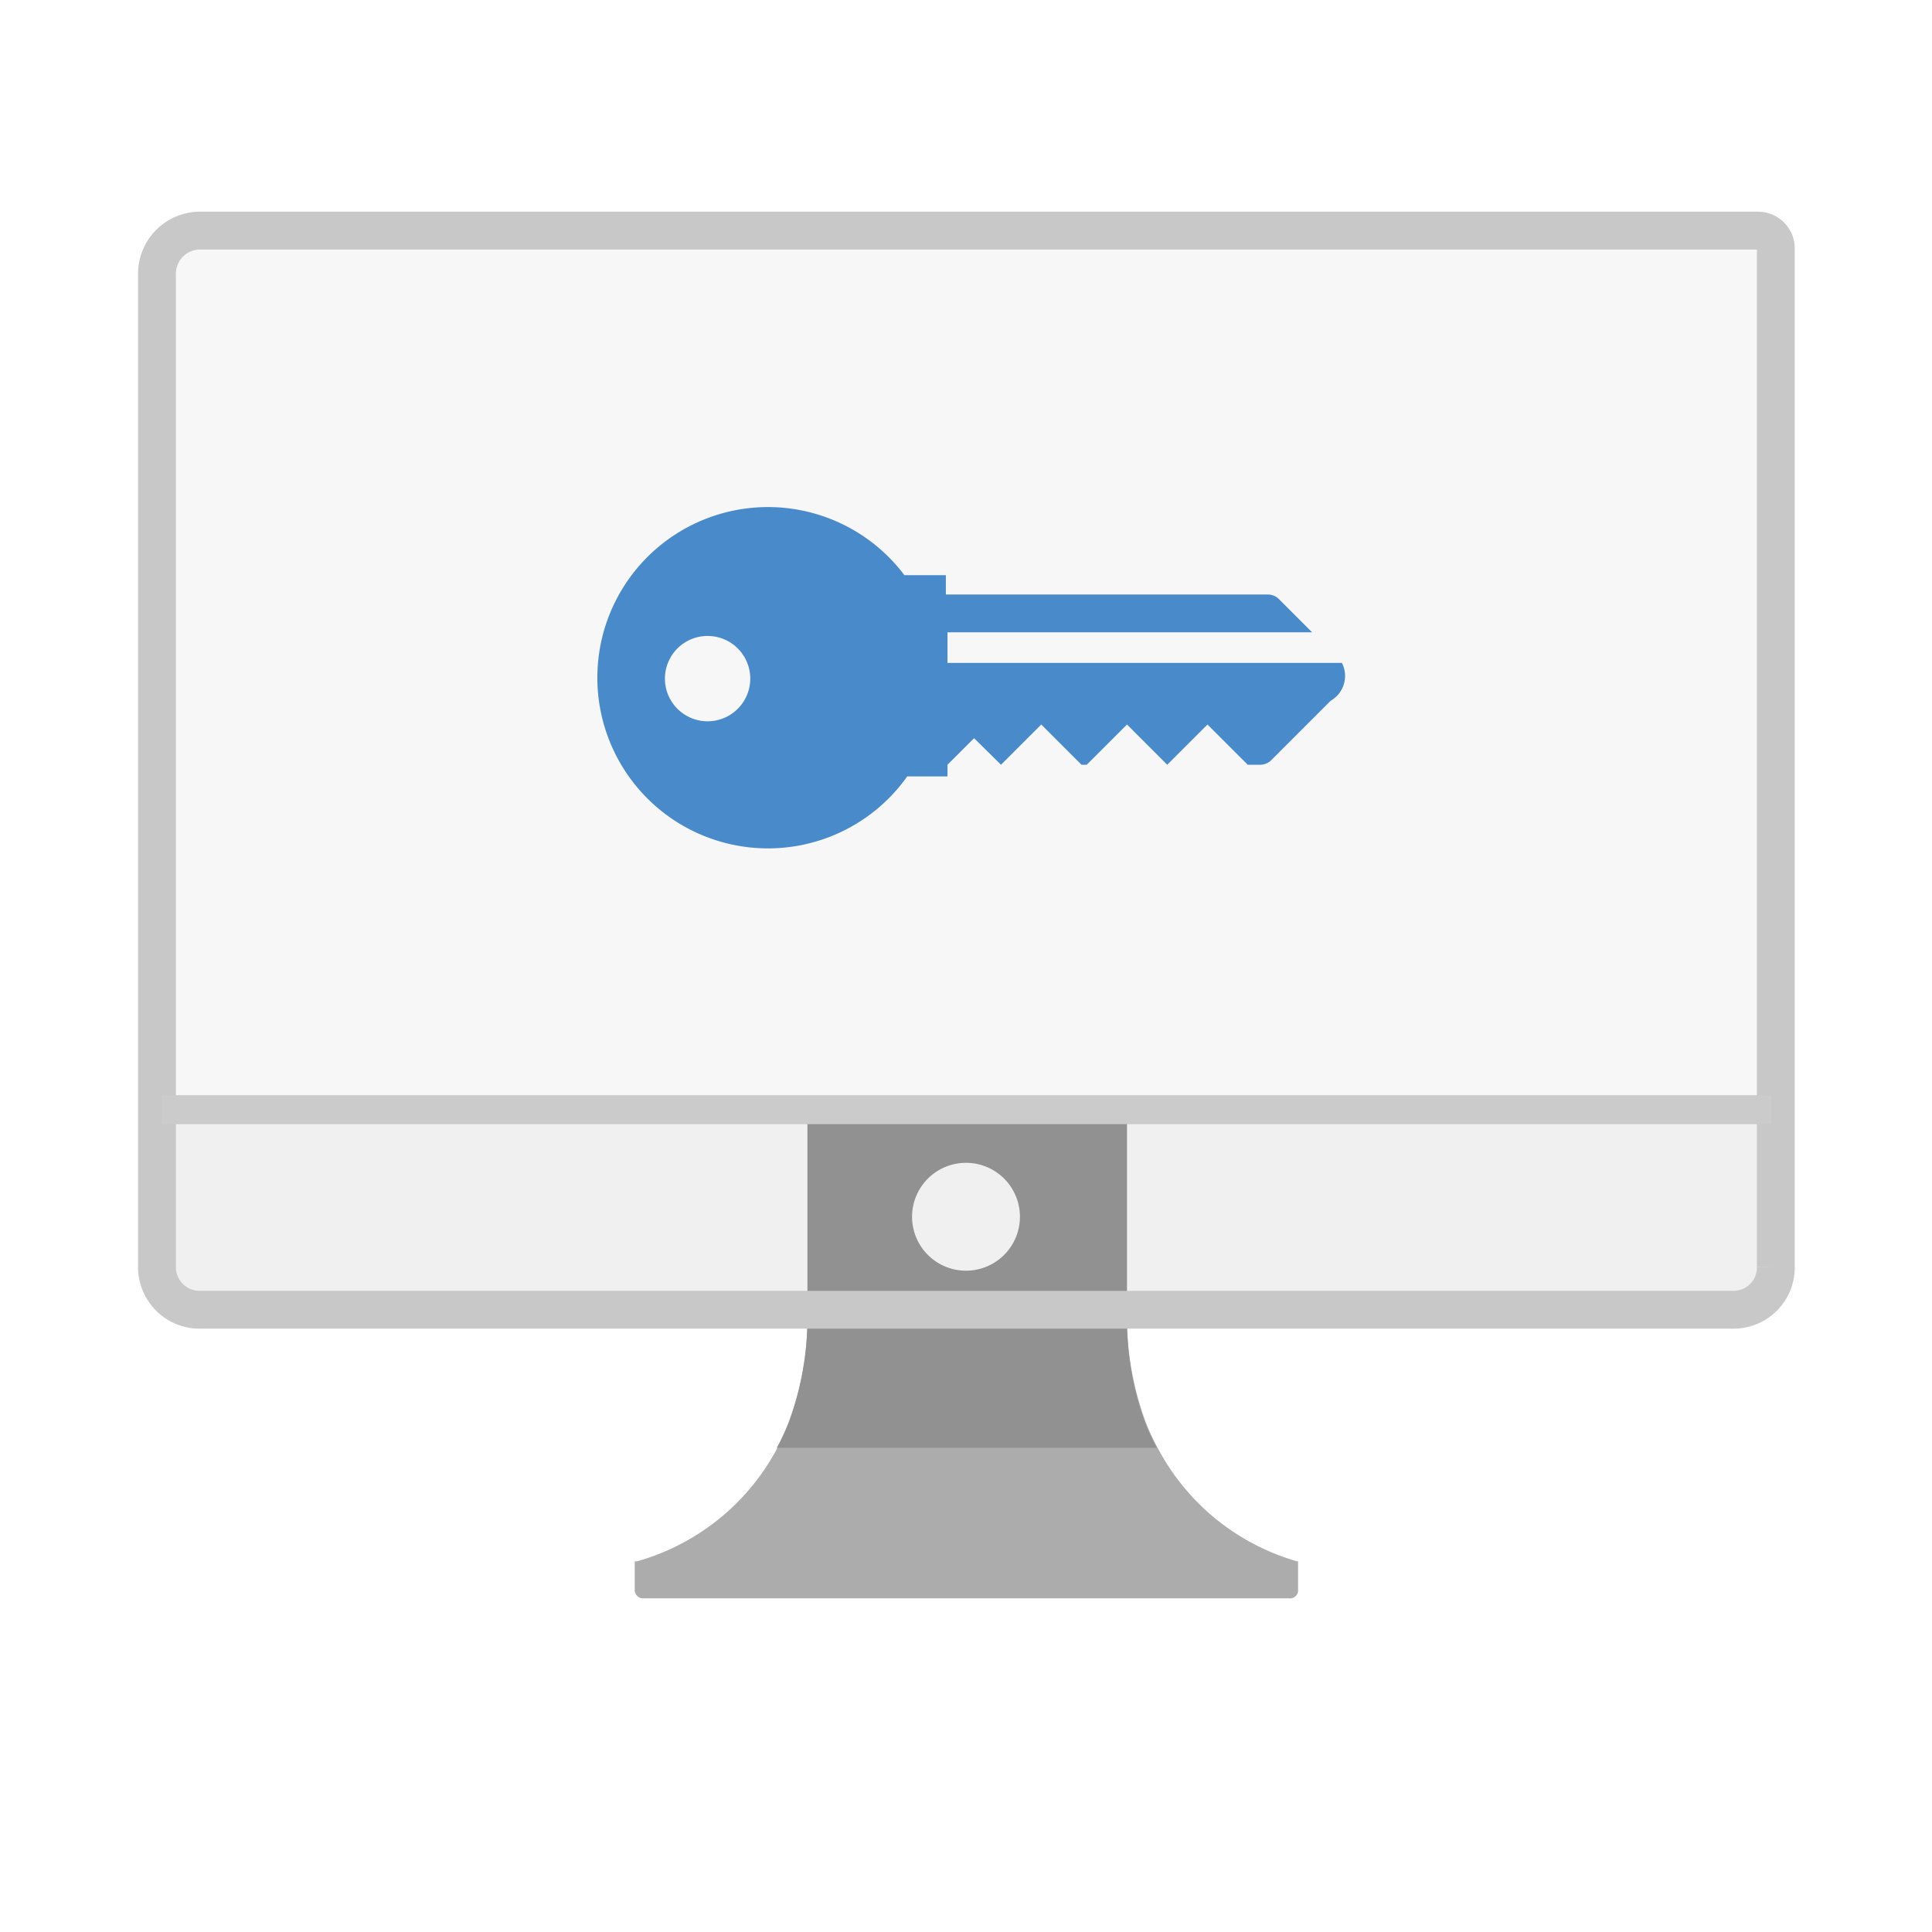
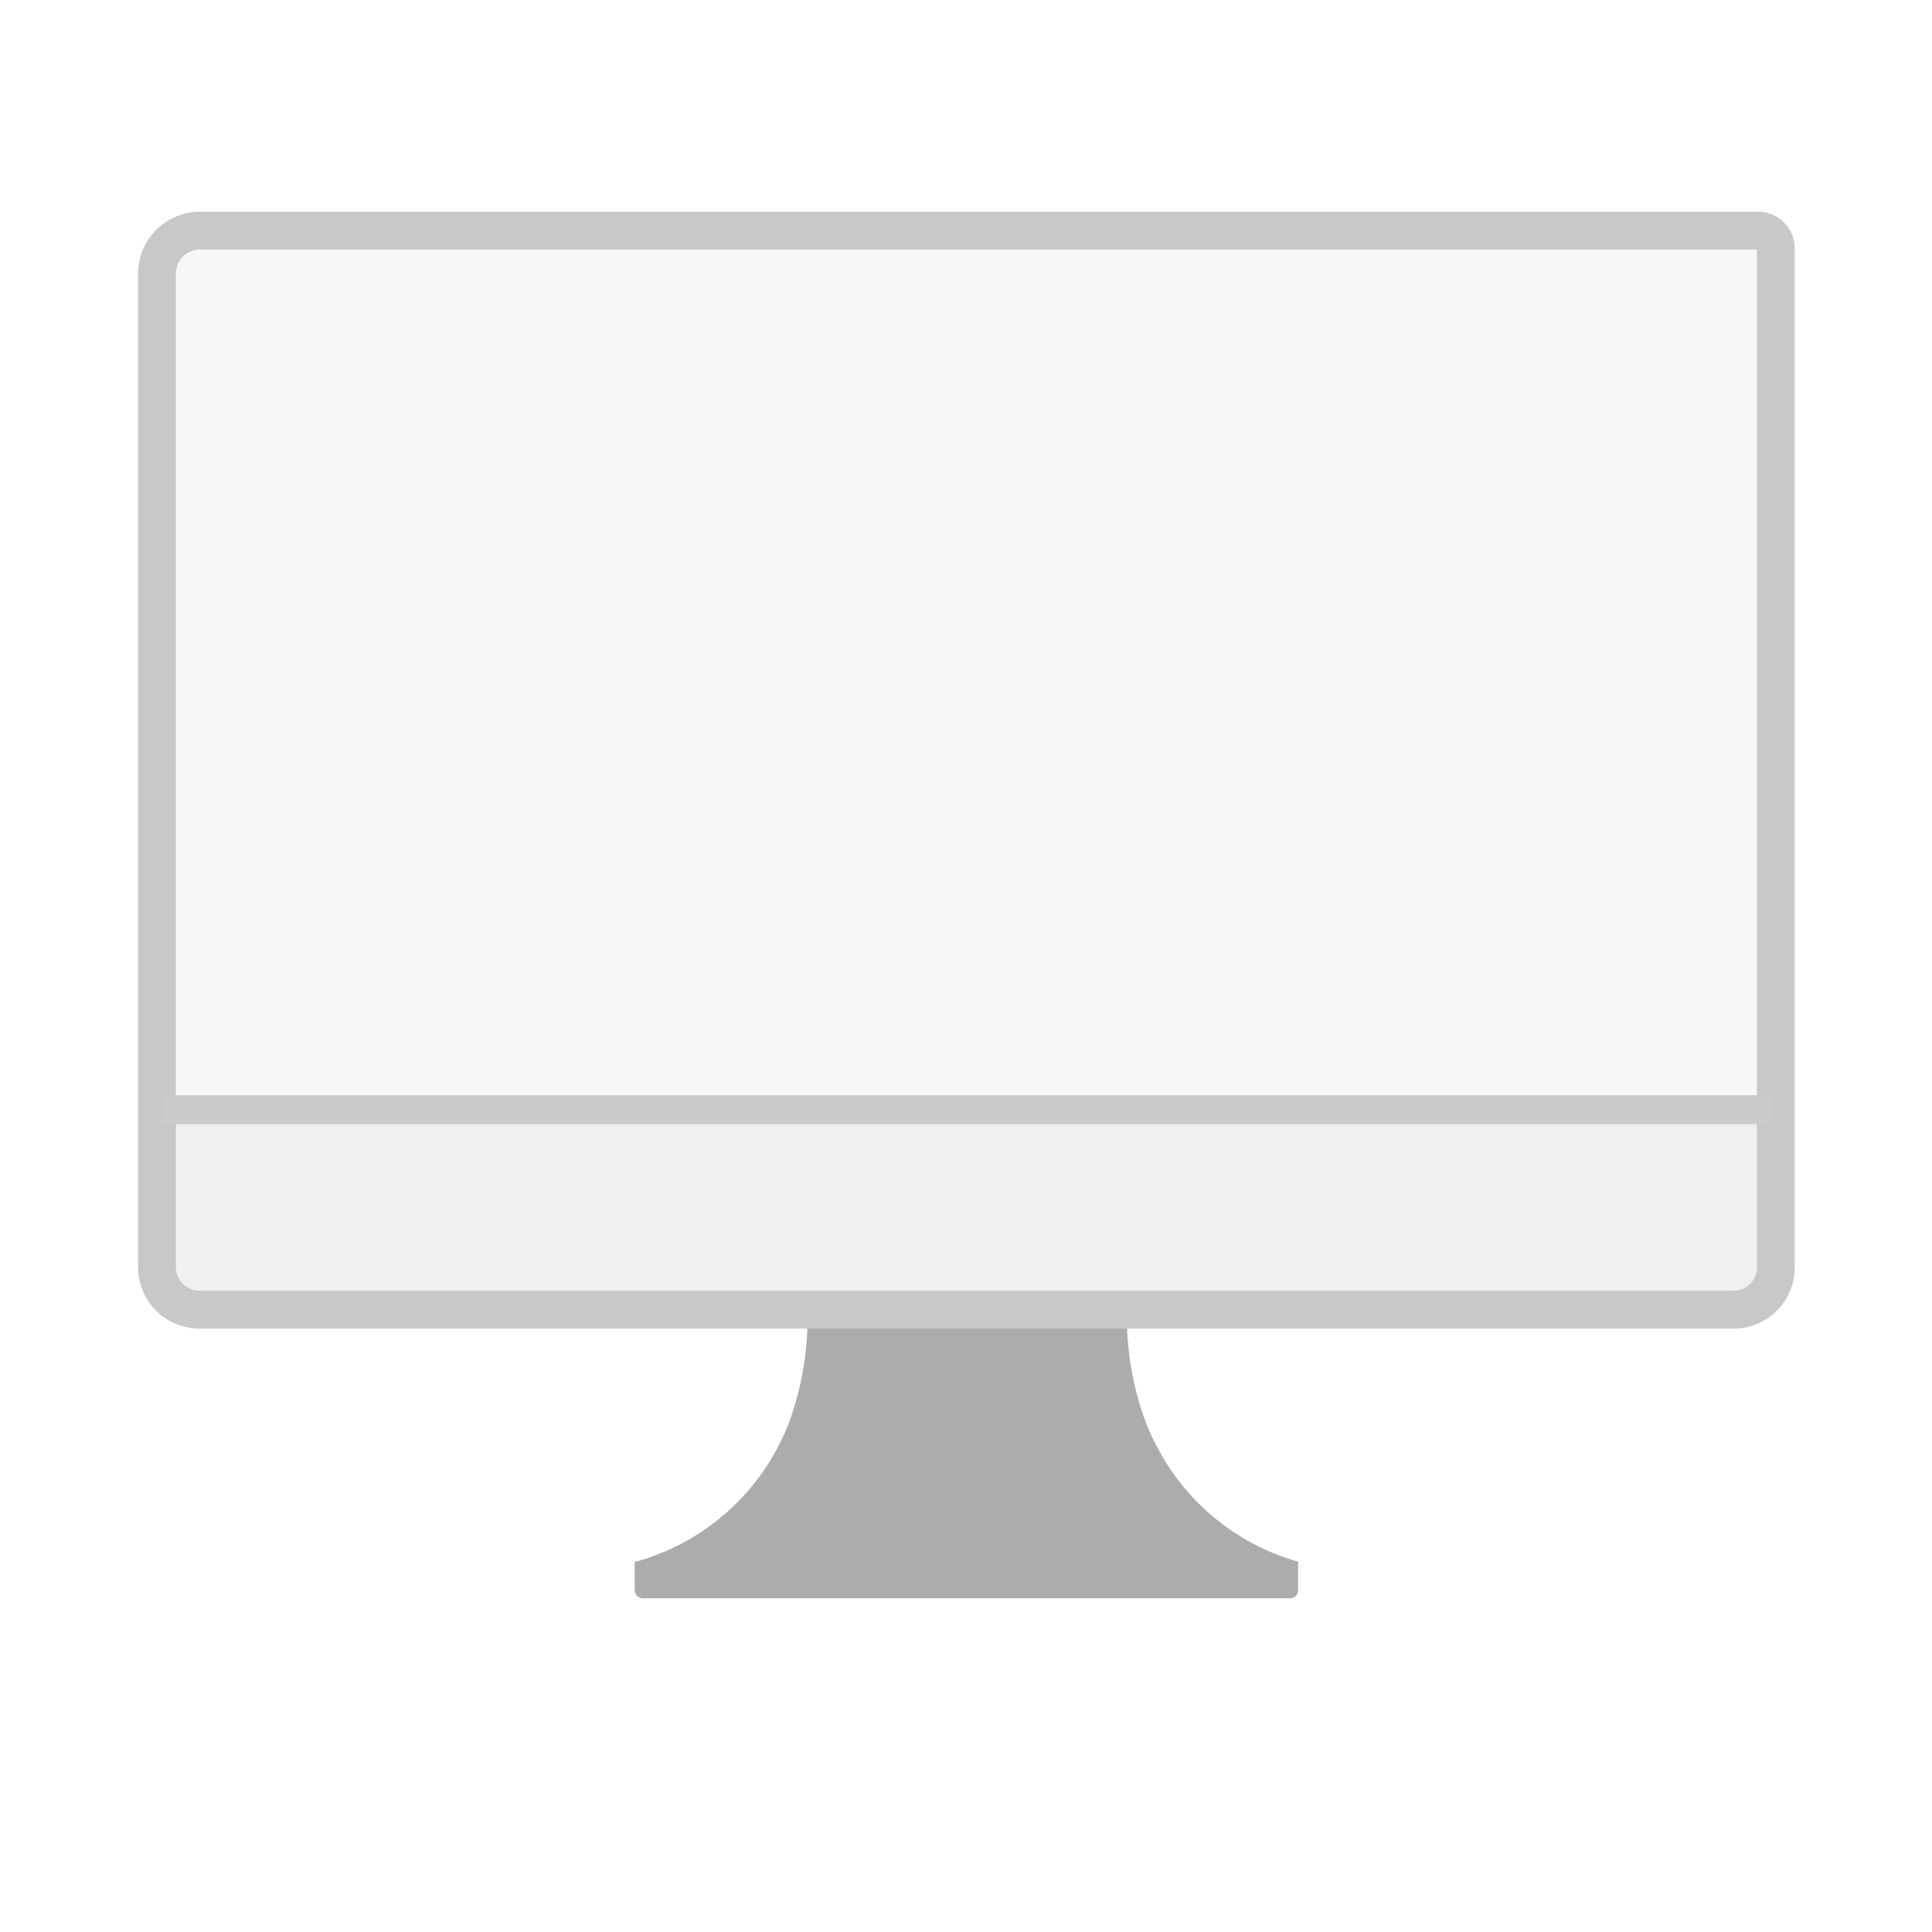
<svg xmlns="http://www.w3.org/2000/svg" viewBox="0 0 48 48">
  <g data-name="Layer 1">
    <path d="M44.12 27.76v3.88a1.05 1.05 0 01-1.06 1.06H5a1.06 1.06 0 01-1.1-1.06v-3.88z" fill="#e3e3e3" opacity=".5" />
    <path d="M32.25 38.79v.75a.2.2 0 01-.22.17H16a.21.21 0 01-.23-.18v-.74h.06A5.69 5.69 0 0019.3 36a5.56 5.56 0 00.3-.65 7.49 7.49 0 00.46-2.46v-.29H28v.26a7.49 7.49 0 00.46 2.46 5.56 5.56 0 00.3.65 5.69 5.69 0 003.46 2.82z" fill="#acacac" />
-     <path d="M28.44 35.32a7.49 7.49 0 01-.44-2.46v-5.2h-7.94v5.2a7.49 7.49 0 01-.46 2.46 5.56 5.56 0 01-.3.65h9.44a5.56 5.56 0 01-.3-.65zM24 31.57a1.34 1.34 0 111.34-1.34A1.34 1.34 0 0124 31.57z" fill="#919191" />
    <path d="M44 6.25v21.4H3.78V6.87a1.07 1.07 0 011.07-1.06h38.71a.45.45 0 01.44.44z" fill="#e2e2e2" fill-opacity=".3" />
    <path d="M44.12 6.17v25.31a1.05 1.05 0 01-1.06 1.06H5a1.06 1.06 0 01-1.1-1.06V6.79A1.07 1.07 0 015 5.73h38.68a.44.44 0 01.44.44z" stroke="#c8c8c8" stroke-miterlimit="10" stroke-width=".94" fill="none" />
    <path fill="#767272" fill-opacity=".1" stroke="#cccbcb" stroke-linejoin="round" stroke-width=".72" d="M4.02 27.57h39.99" />
-     <path d="M33.34 16.47h-9.8v-.76h9.06l-.83-.83a.39.39 0 00-.27-.11h-8v-.48h-1.03a4.24 4.24 0 10.07 5h1V19l.66-.66.67.66 1-1 1 1H27l1-1 1 1 1-1 1 1h.31a.39.39 0 00.27-.11l1.48-1.48a.71.71 0 00.28-.94zm-15.76 1.45a1.06 1.06 0 110-2.12 1.06 1.06 0 110 2.12z" fill="#498bca" />
-     <path fill="none" d="M.04.04h47.93v47.93H.04z" />
  </g>
</svg>